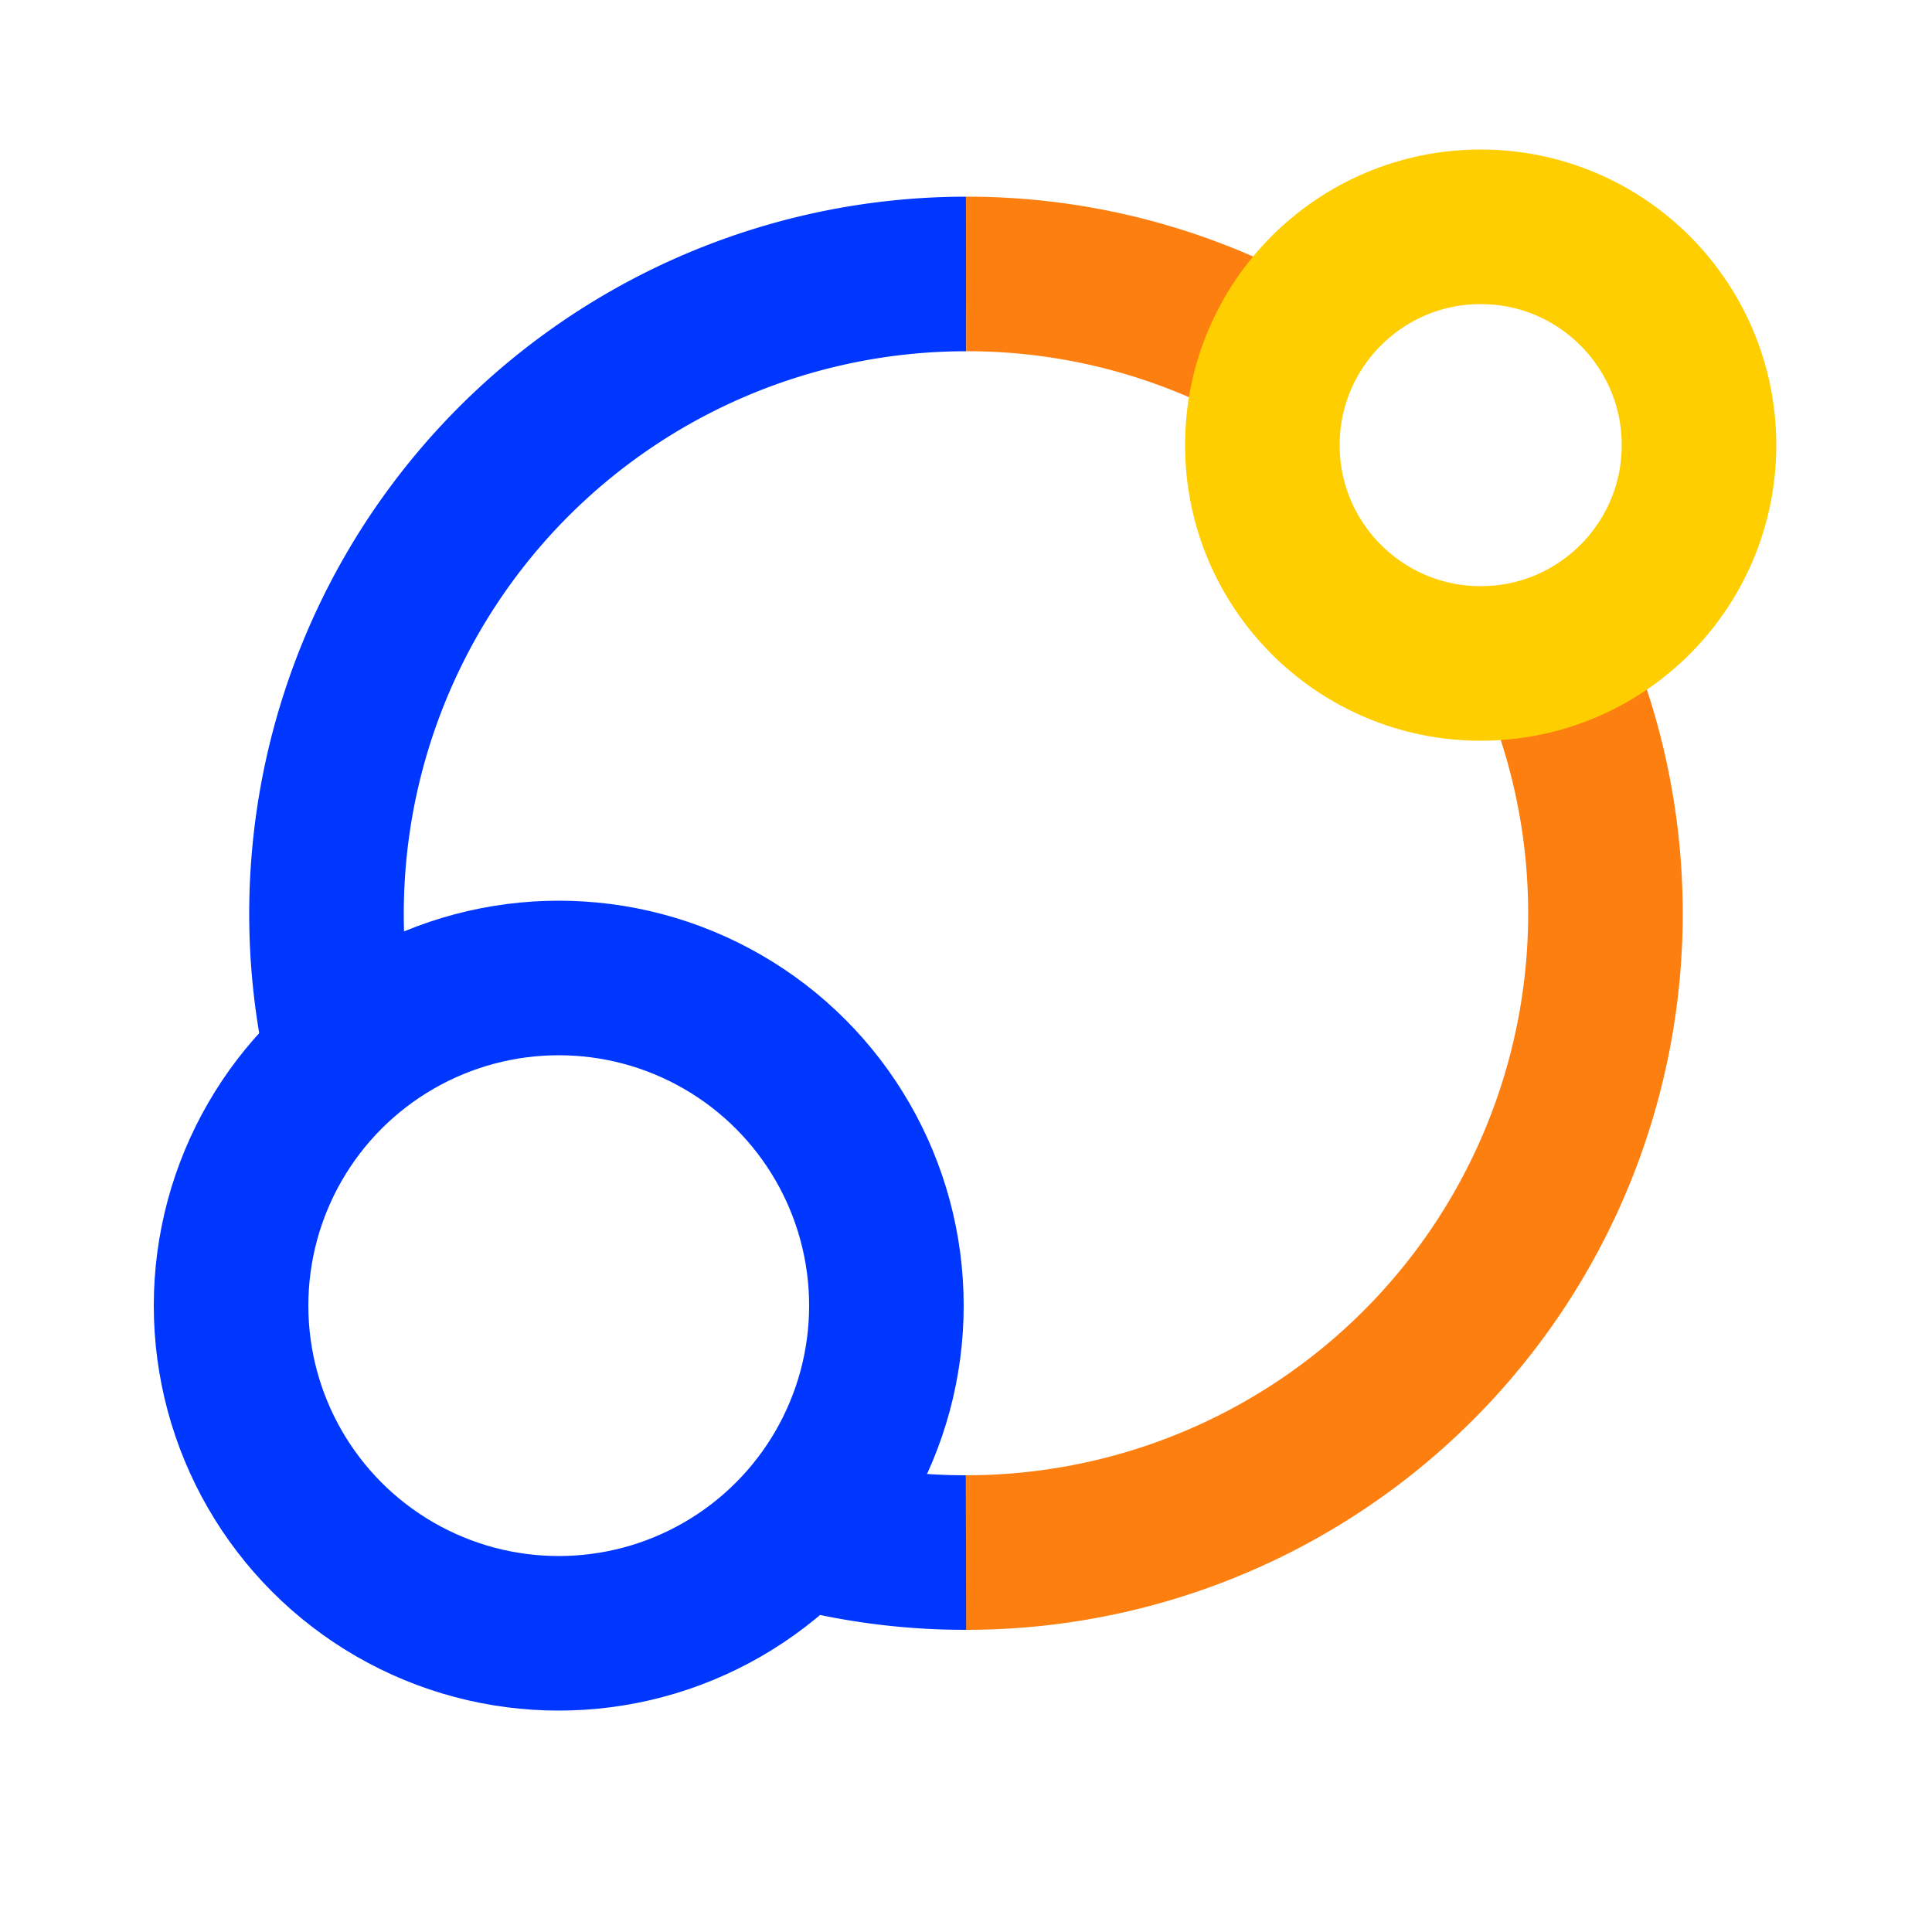
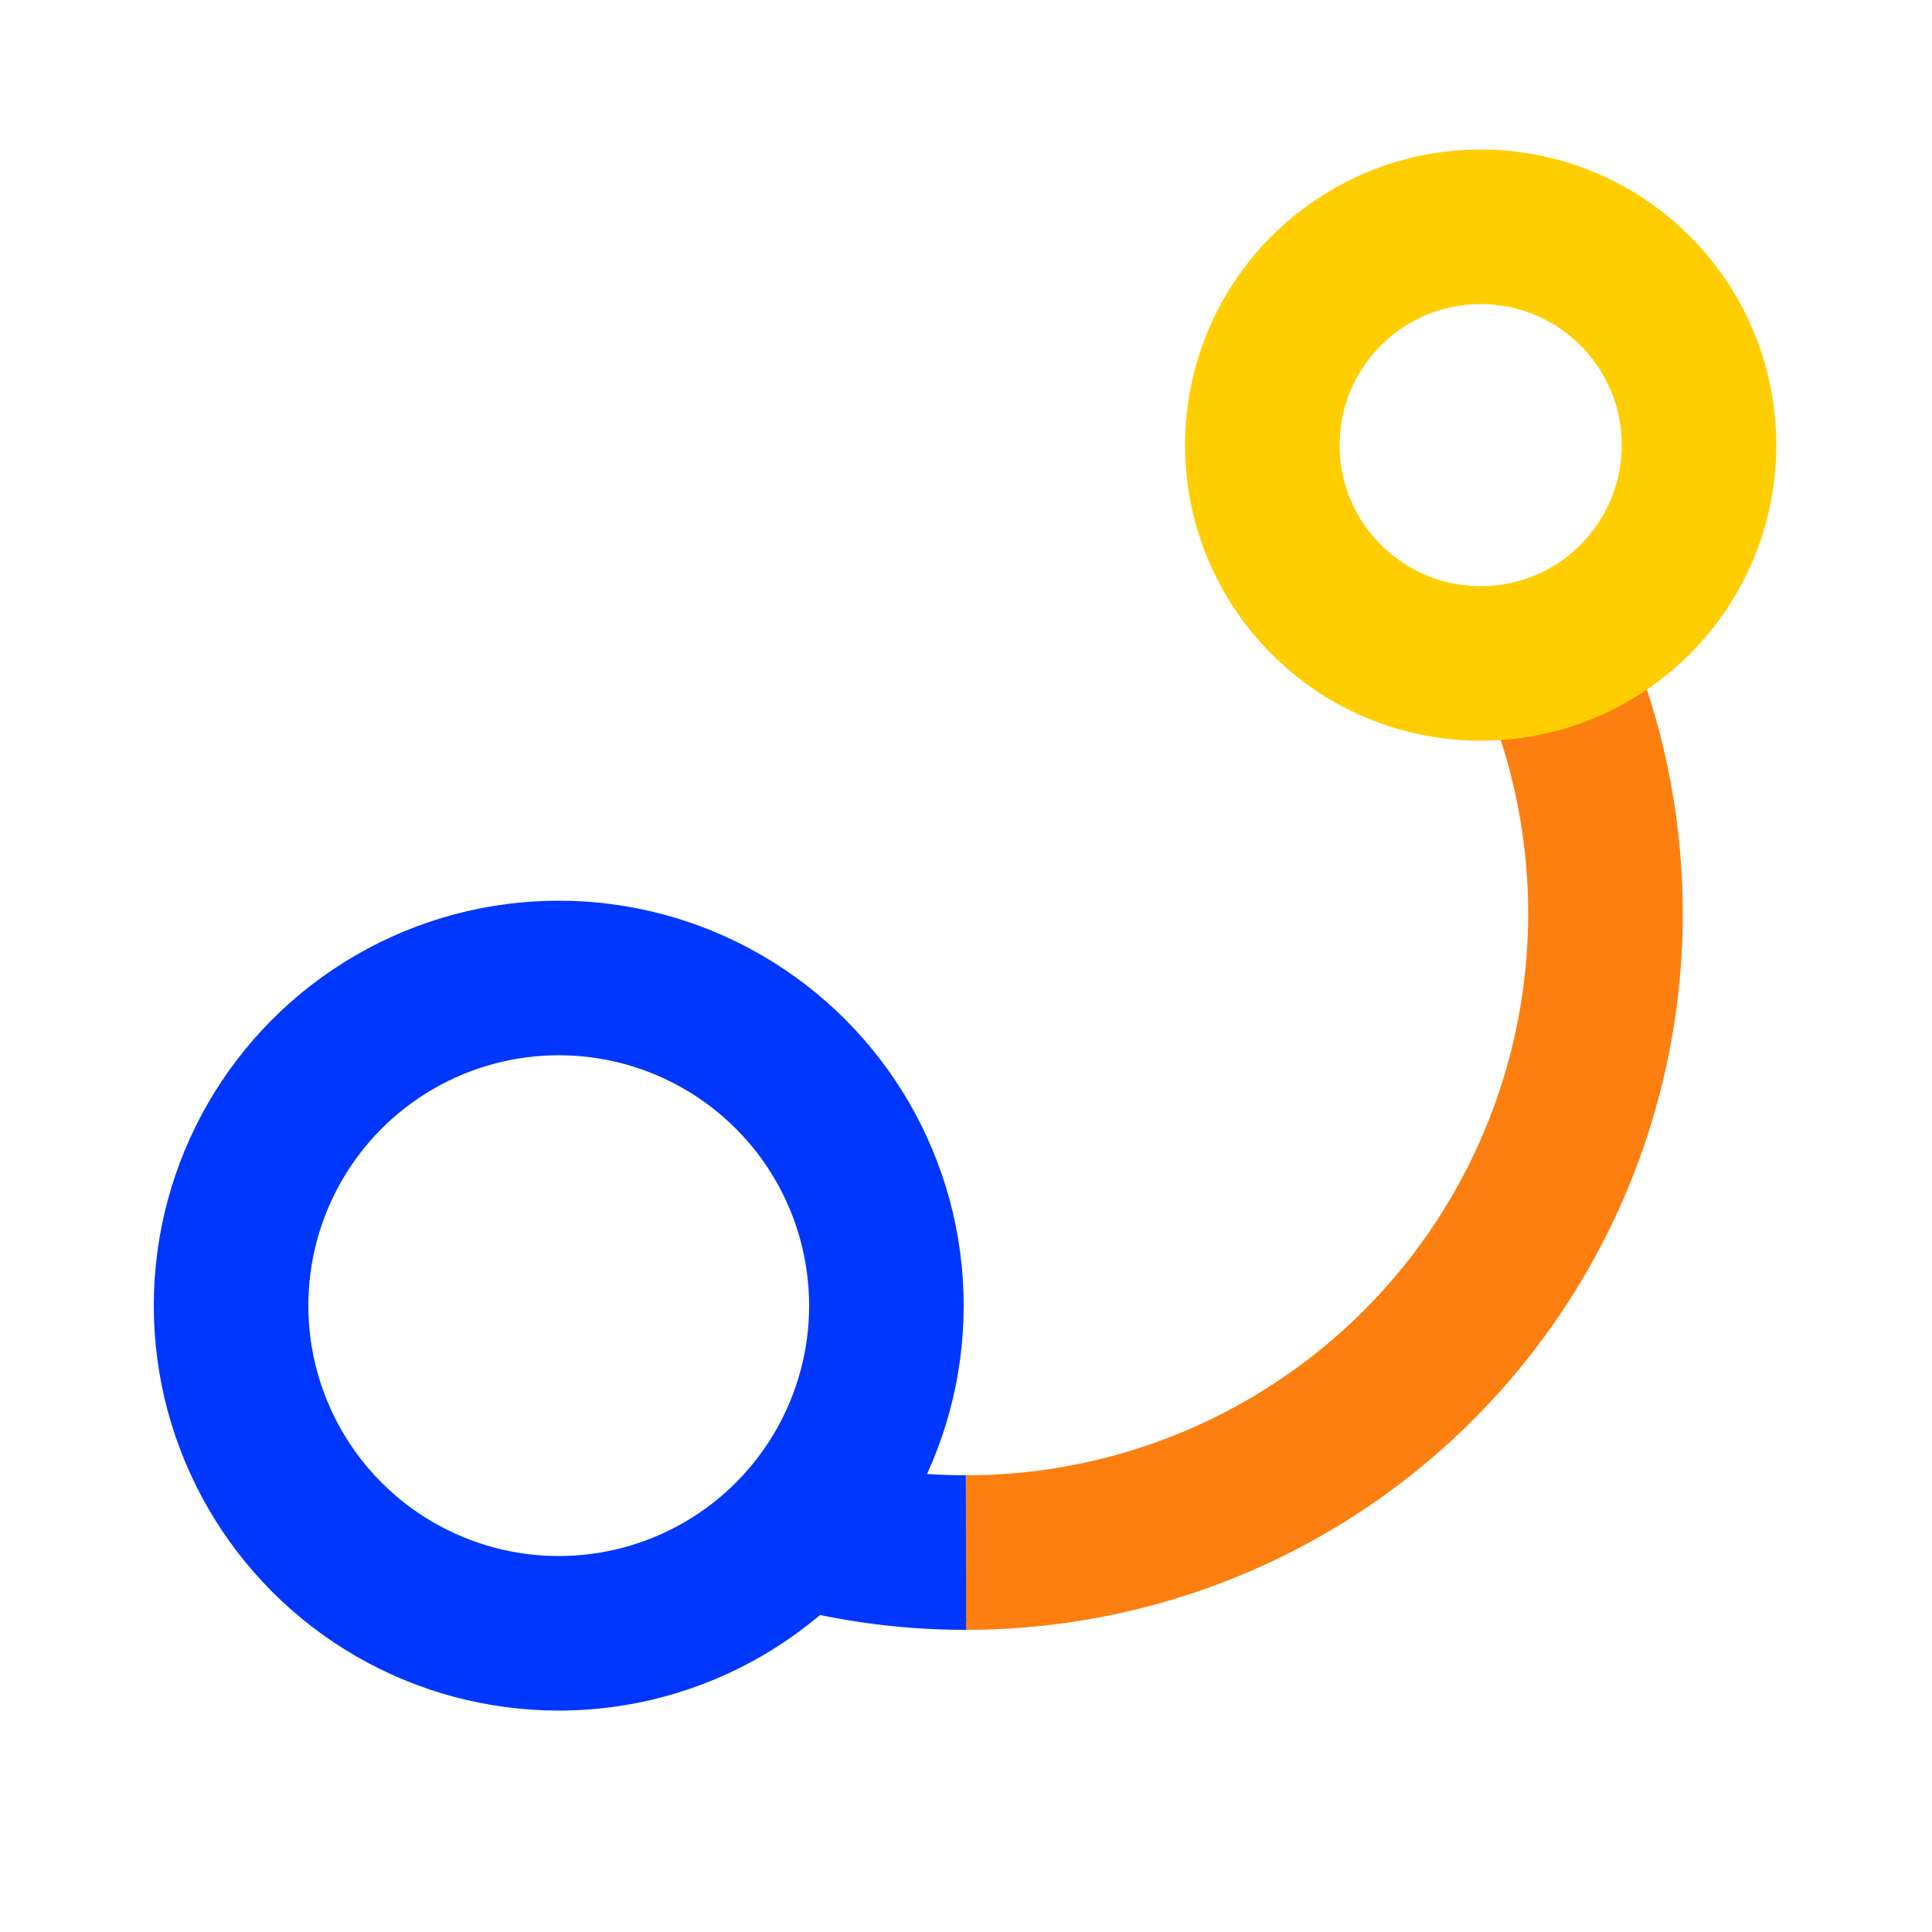
<svg xmlns="http://www.w3.org/2000/svg" viewBox="0 0 50 50">
  <g fill="none" stroke-miterlimit="10" stroke-width="4">
    <path d="m40.1 16.87a16.54 16.54 0 0 1 -15.1 23.31" stroke="#fc7f10" />
-     <path d="m25 7.09a16.42 16.42 0 0 1 7.89 2" stroke="#fc7f10" />
    <g stroke="#0037ff">
-       <path d="m8.88 27.4a16.56 16.56 0 0 1 16.12-20.31" />
      <path d="m25 40.18a16.5 16.5 0 0 1 -4.36-.58" />
      <circle cx="14.46" cy="33.79" r="8.48" />
    </g>
    <circle cx="38.32" cy="11.52" r="5.65" stroke="#ffce00" />
  </g>
</svg>